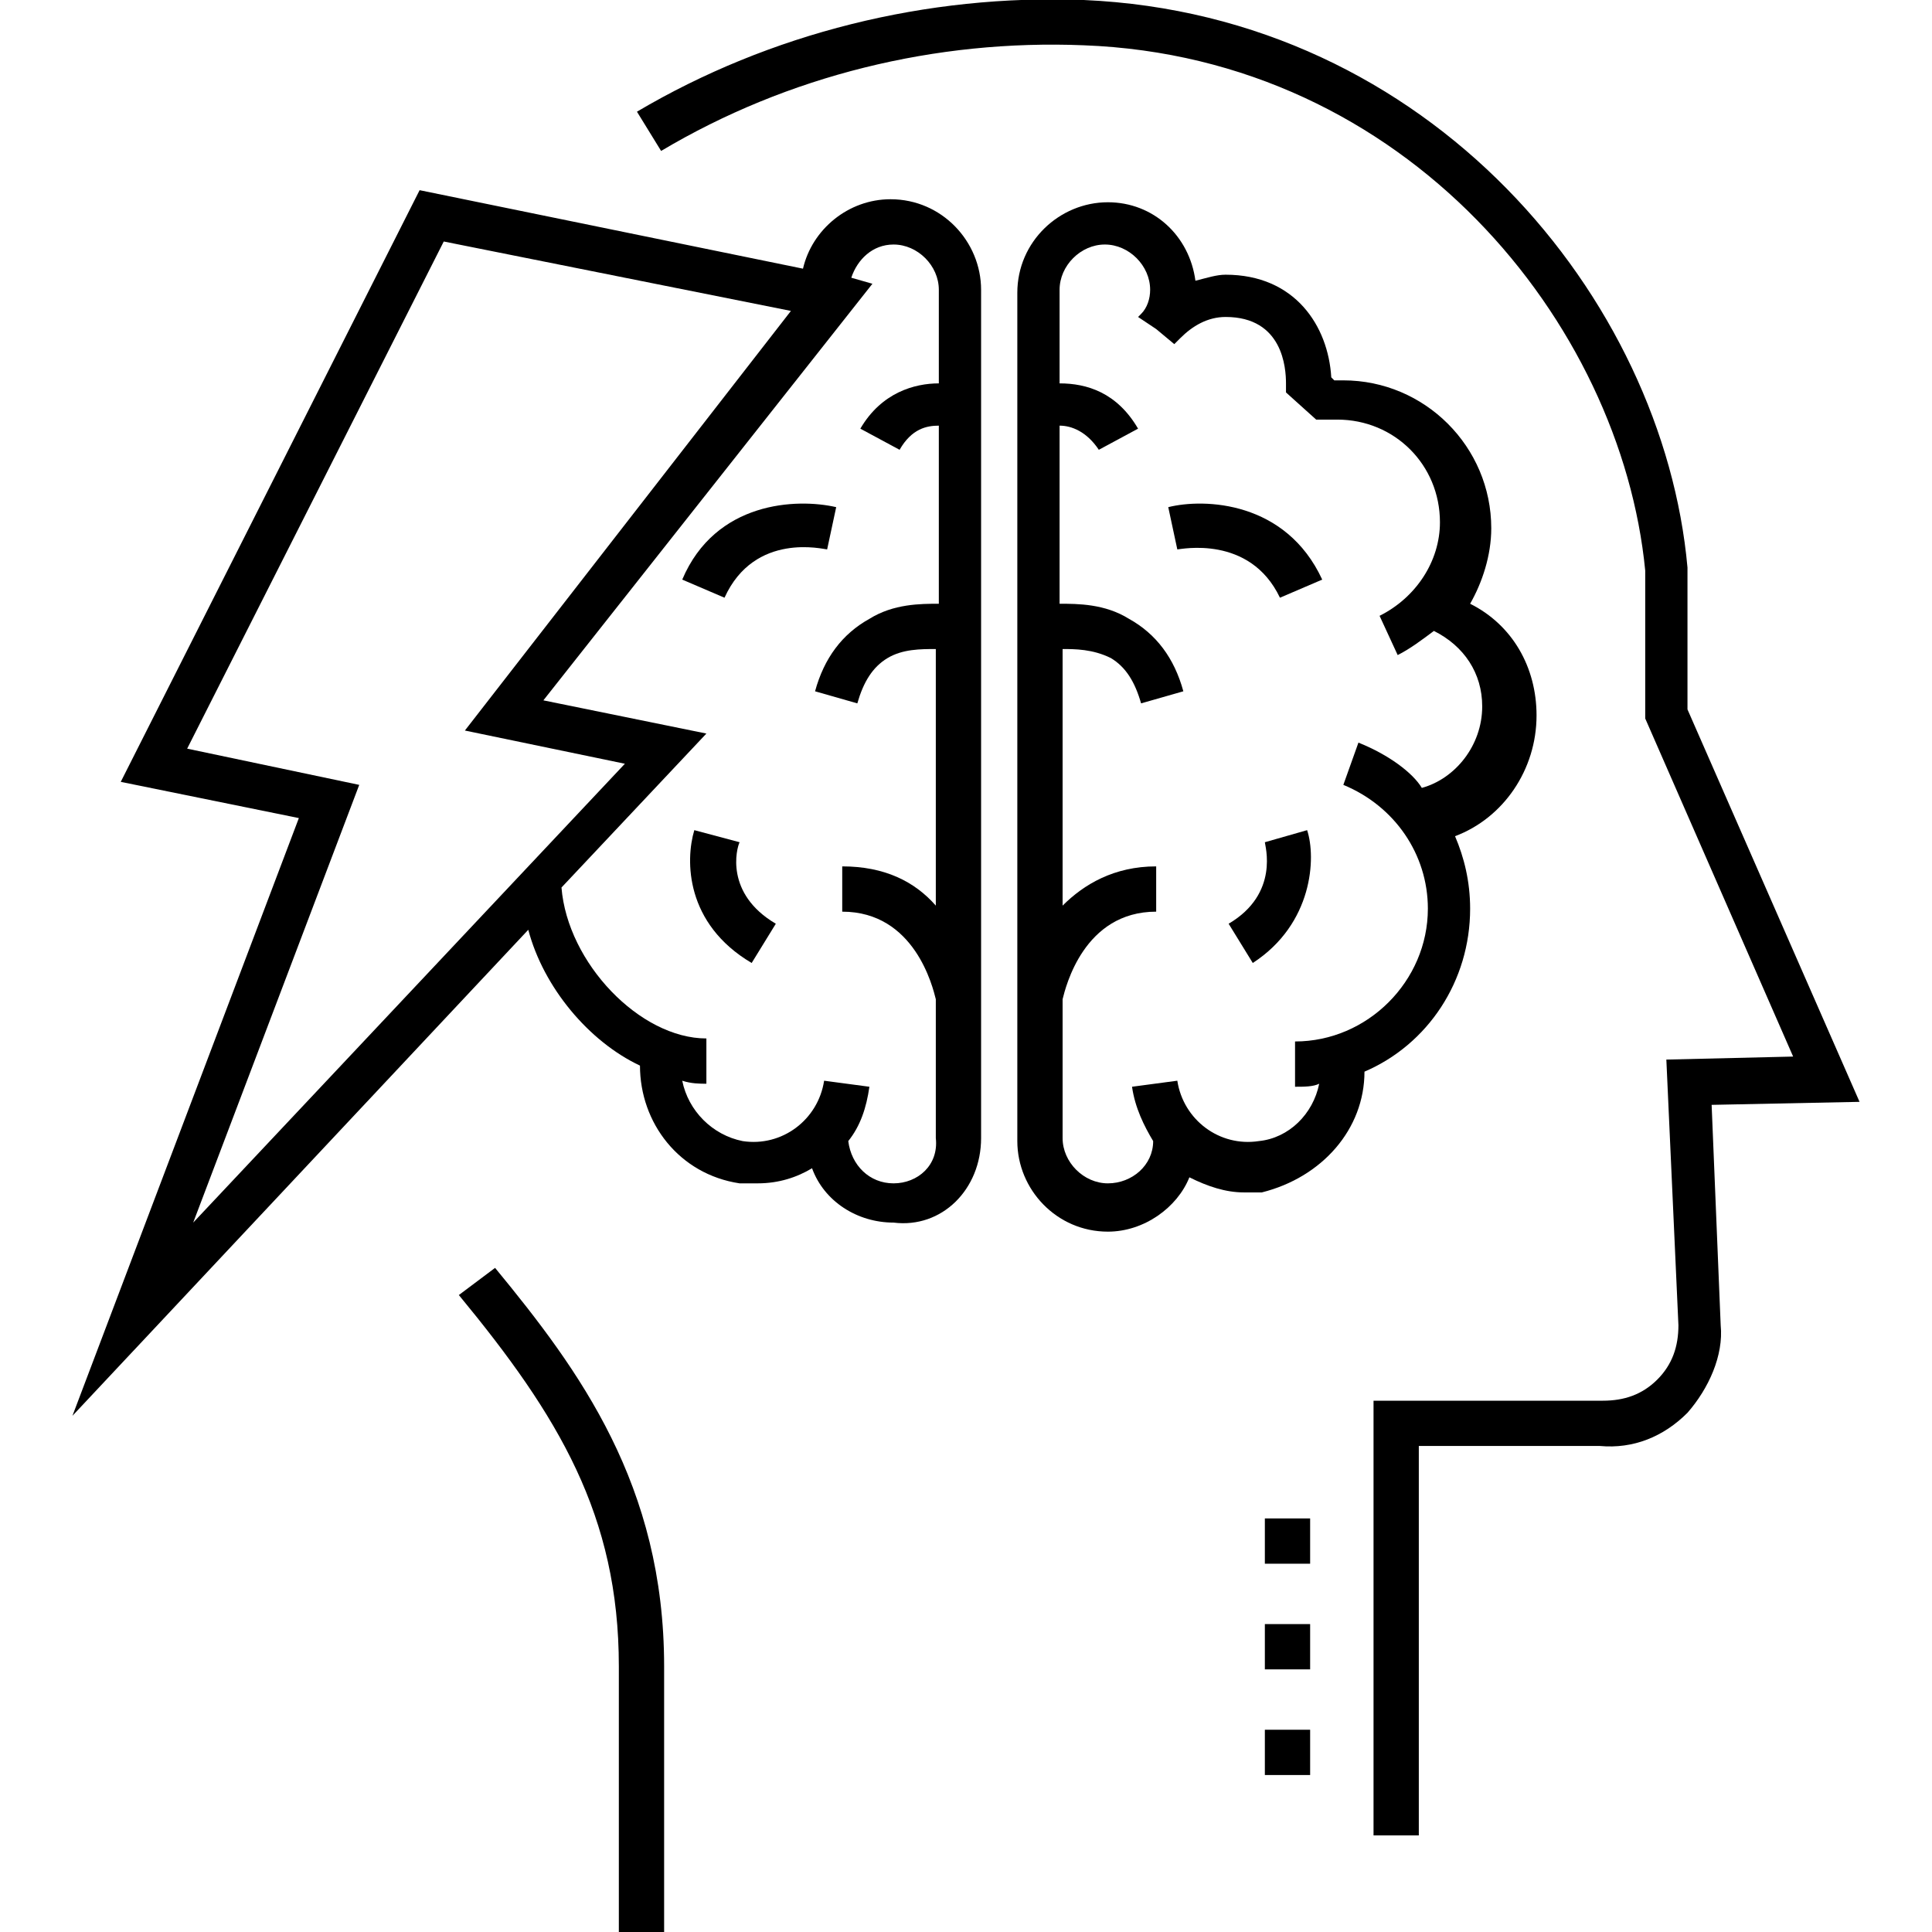
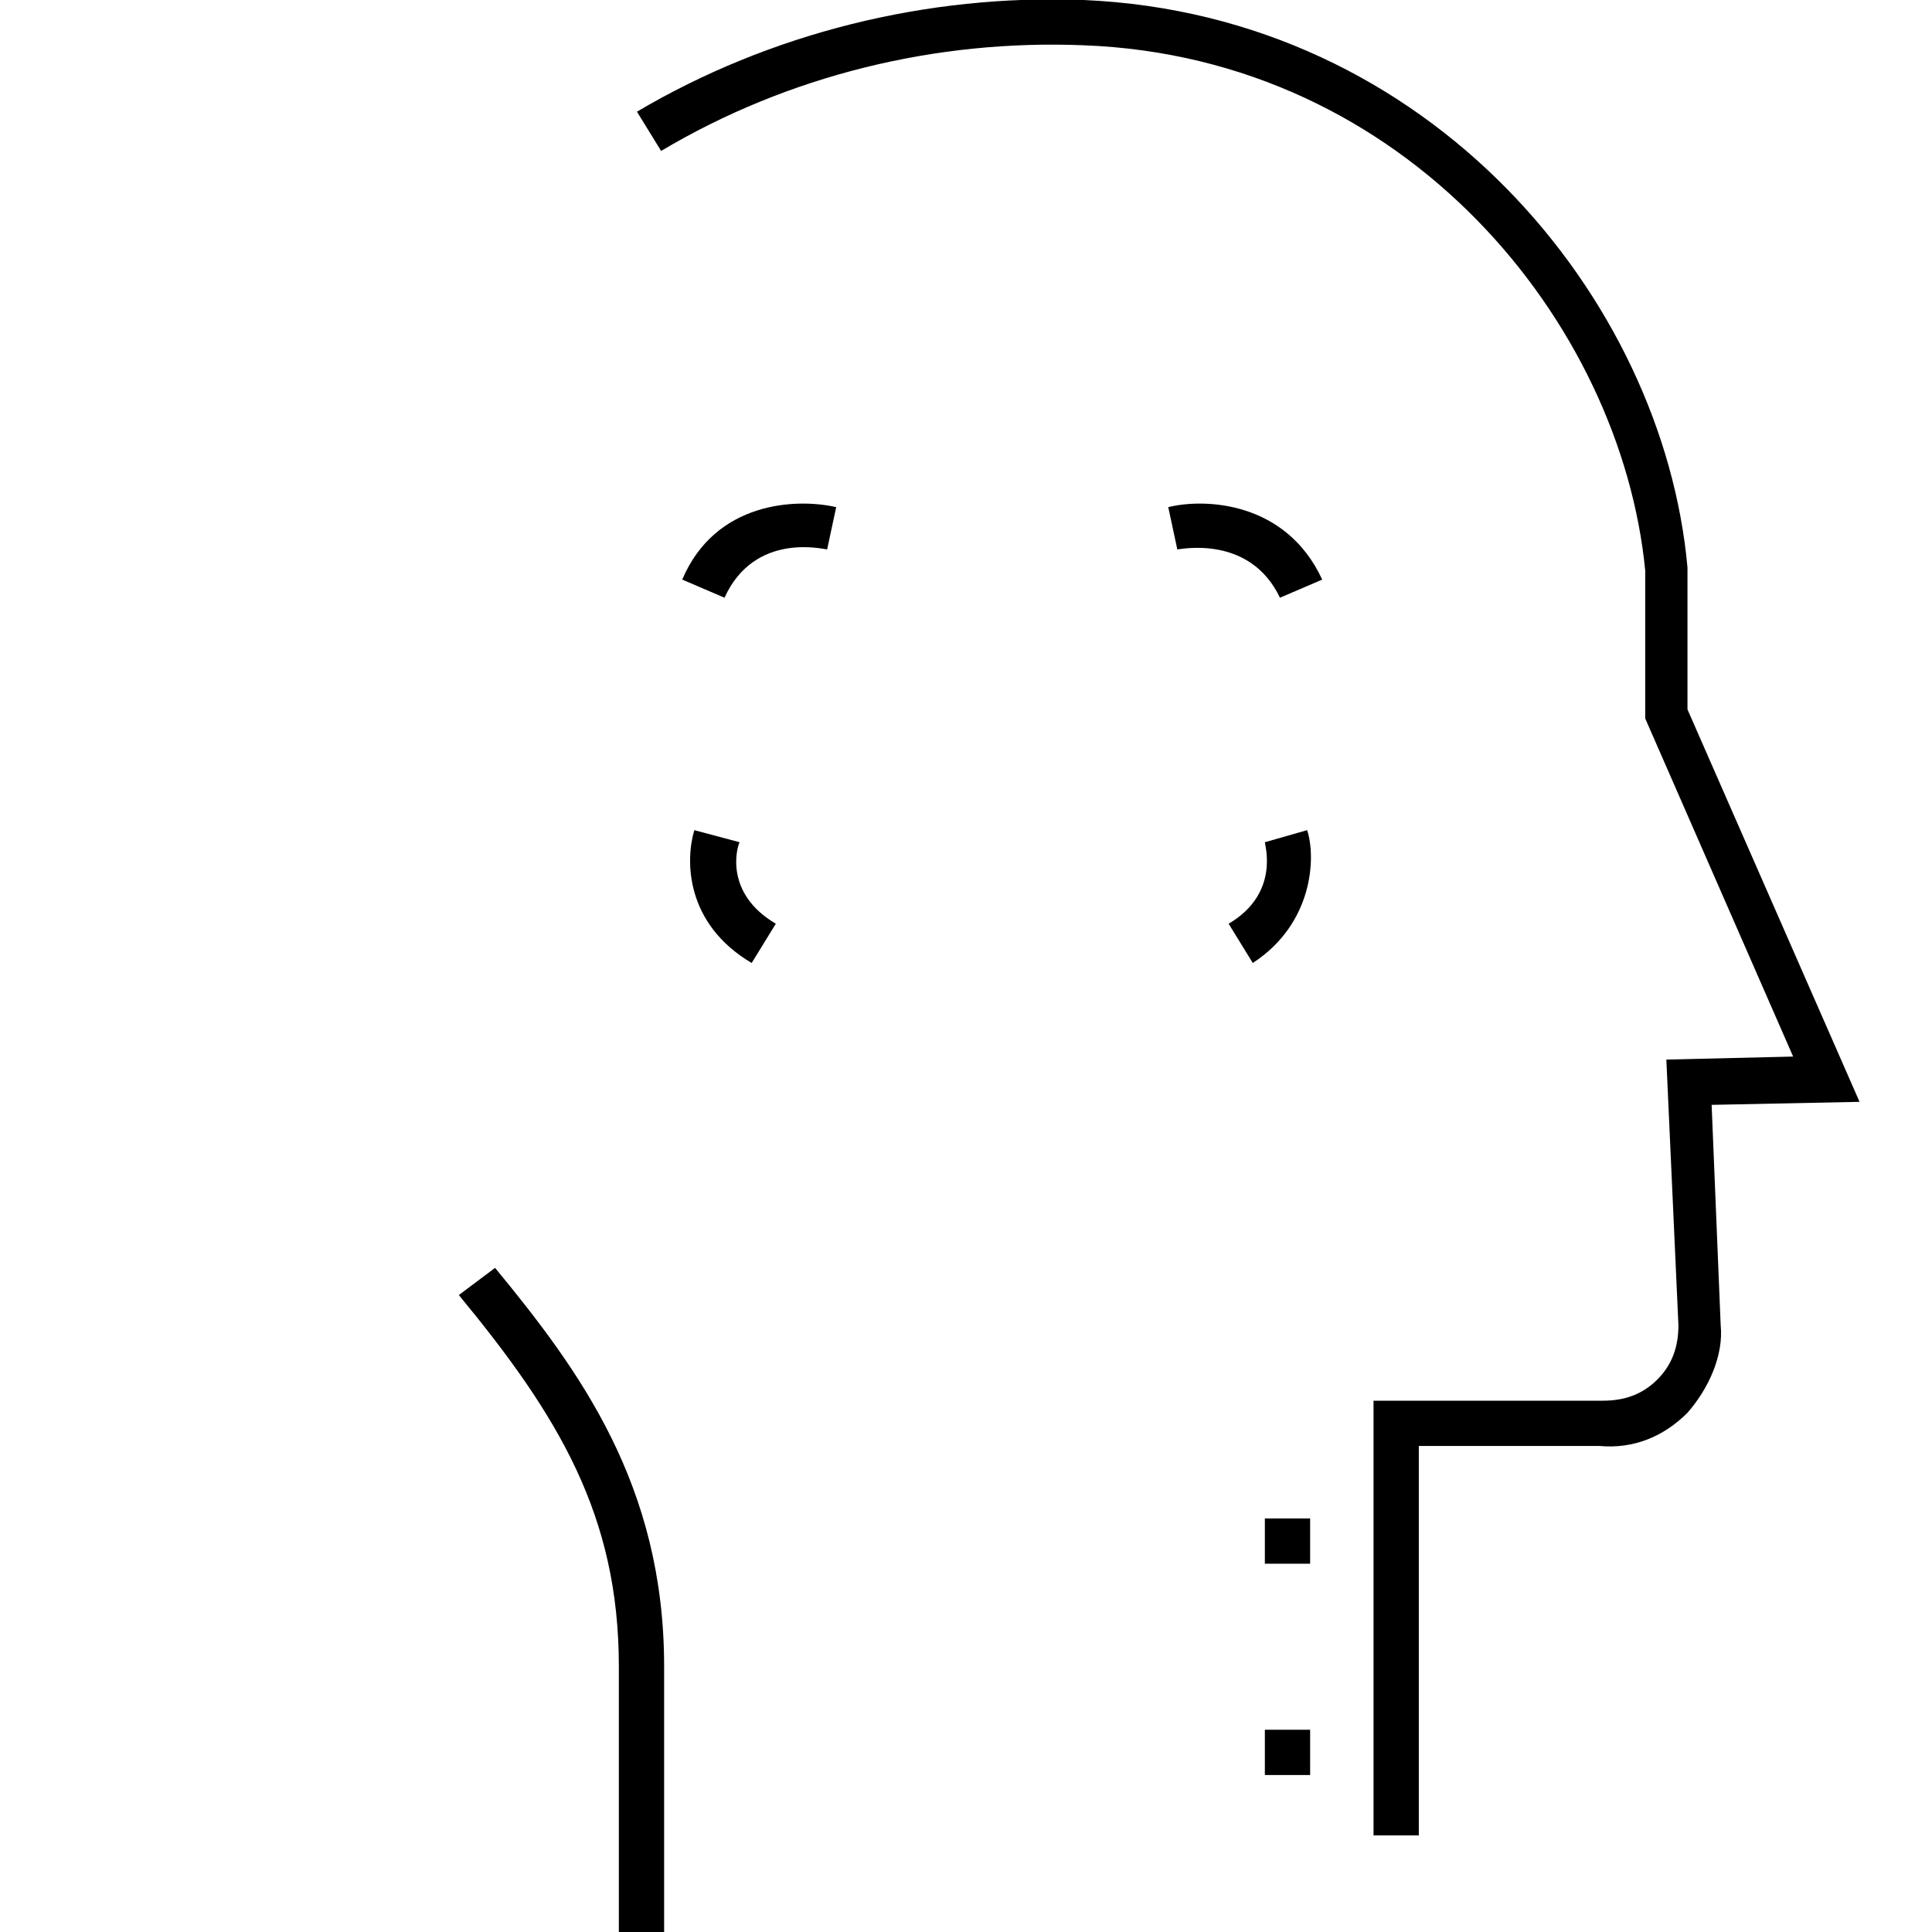
<svg xmlns="http://www.w3.org/2000/svg" version="1.1" id="Layer_1" x="0px" y="0px" viewBox="0 0 64 64" enable-background="new 0 0 64 64" xml:space="preserve">
  <g>
-     <path d="M45.2,35.5c2.1-0.9,3.5-3,3.5-5.4c0-0.9-0.2-1.7-0.5-2.4c1.6-0.6,2.7-2.2,2.7-4c0-1.6-0.8-3-2.2-3.7   c0.4-0.7,0.7-1.6,0.7-2.5c0-2.7-2.2-4.9-4.9-4.9c-0.1,0-0.2,0-0.3,0l-0.1-0.1c-0.1-1.7-1.2-3.4-3.5-3.4c-0.3,0-0.6,0.1-1,0.2   c-0.2-1.5-1.4-2.6-2.9-2.6c-1.6,0-3,1.3-3,3v28.1c0,1.6,1.3,3,3,3c1.2,0,2.3-0.8,2.7-1.8c0.6,0.3,1.2,0.5,1.8,0.5   c0.2,0,0.4,0,0.6,0C43.8,39,45.2,37.4,45.2,35.5z M41.7,37.8c-1.3,0.2-2.5-0.7-2.7-2L37.5,36c0.1,0.7,0.4,1.3,0.7,1.8   c0,0.8-0.7,1.4-1.5,1.4c-0.8,0-1.5-0.7-1.5-1.5v-4.6c0.1-0.4,0.7-2.9,3.1-2.9l0-1.5c-1.4,0-2.4,0.6-3.1,1.3v-8.5c0.4,0,1,0,1.6,0.3   c0.5,0.3,0.8,0.8,1,1.5l1.4-0.4c-0.3-1.1-0.9-1.9-1.8-2.4c-0.8-0.5-1.7-0.5-2.3-0.5v-5.9c0.4,0,0.9,0.2,1.3,0.8l1.3-0.7   c-0.7-1.2-1.7-1.5-2.6-1.5V9.6c0-0.8,0.7-1.5,1.5-1.5c0.8,0,1.5,0.7,1.5,1.5c0,0.3-0.1,0.6-0.3,0.8c0,0-0.1,0.1-0.1,0.1l0.6,0.4   l0.6,0.5c0.1-0.1,0.1-0.1,0.2-0.2c0.4-0.4,0.9-0.7,1.5-0.7c1.9,0,2,1.7,2,2.2v0.3l1,0.9l0.3,0c0.1,0,0.3,0,0.4,0   c1.9,0,3.4,1.5,3.4,3.4c0,1.3-0.8,2.5-2,3.1l0.6,1.3c0.4-0.2,0.8-0.5,1.2-0.8c1,0.5,1.6,1.4,1.6,2.5c0,1.3-0.9,2.4-2,2.7   C46.8,25.6,46,25,45,24.6L44.5,26c1.7,0.7,2.8,2.3,2.8,4.1c0,2.4-2,4.4-4.4,4.4V36c0.3,0,0.6,0,0.8-0.1   C43.5,36.9,42.7,37.7,41.7,37.8z" />
    <path d="M42.4,19.8l1.4-0.6c-1.2-2.6-3.9-2.7-5.1-2.4l0.3,1.4C39.1,18.2,41.4,17.7,42.4,19.8z" />
    <path d="M43.3,27.5l-1.4,0.4c0,0.1,0.5,1.7-1.2,2.7l0.8,1.3C43.5,30.6,43.6,28.4,43.3,27.5z" />
-     <path d="M32.5,37.7V9.6c0-1.6-1.3-3-3-3c-1.4,0-2.6,1-2.9,2.3L13.9,6.3L4,25.9l5.9,1.2L2.4,46.9l15.1-16.1c0.5,1.9,2,3.7,3.7,4.5   c0,1.9,1.3,3.6,3.3,3.9c0.2,0,0.4,0,0.6,0c0.7,0,1.3-0.2,1.8-0.5c0.4,1.1,1.5,1.8,2.7,1.8C31.2,40.7,32.5,39.4,32.5,37.7z M11.9,26   l-5.7-1.2L14.7,8l11.5,2.3L15.4,24.2l5.3,1.1L6.4,40.5L11.9,26z M29.6,39.2c-0.8,0-1.4-0.6-1.5-1.4c0.4-0.5,0.6-1.1,0.7-1.8   l-1.5-0.2c-0.2,1.3-1.4,2.2-2.7,2c-1-0.2-1.8-1-2-2c0.3,0.1,0.6,0.1,0.8,0.1v-1.5c-2.2,0-4.6-2.5-4.8-5l4.8-5.1L18,23.2L28.9,9.4   l-0.7-0.2c0.2-0.6,0.7-1.1,1.4-1.1c0.8,0,1.5,0.7,1.5,1.5v3.1c-0.8,0-1.9,0.3-2.6,1.5l1.3,0.7c0.4-0.7,0.9-0.8,1.3-0.8v5.9   c-0.6,0-1.5,0-2.3,0.5c-0.9,0.5-1.5,1.3-1.8,2.4l1.4,0.4c0.2-0.7,0.5-1.2,1-1.5c0.5-0.3,1.1-0.3,1.6-0.3v8.5   c-0.7-0.8-1.7-1.3-3.1-1.3l0,1.5c2.4,0,3,2.5,3.1,2.9v4.6C31.1,38.6,30.4,39.2,29.6,39.2z" />
    <path d="M27.7,16.8c-1.3-0.3-4-0.2-5.1,2.4l1.4,0.6c1-2.2,3.3-1.6,3.4-1.6L27.7,16.8z" />
    <path d="M24.5,27.9L23,27.5c-0.3,1-0.3,3.1,1.9,4.4l0.8-1.3C24,29.6,24.4,28.1,24.5,27.9z" />
    <path d="M15.2,42.9c3.3,4,5.3,7.3,5.3,12.3V64h1.5v-8.8c0-6-2.8-9.8-5.6-13.2L15.2,42.9z" />
    <path d="M57,43.9l-0.3-7.3l4.9-0.1l-5.7-13l0-4.7C55.1,9.9,47.4,0.5,35.9,0c-5.2-0.2-10.4,1.1-14.8,3.7L21.9,5   c4.2-2.5,9.1-3.7,14-3.5c10.7,0.4,17.8,9.2,18.6,17.4v4.9L59.4,35l-4.2,0.1l0.4,8.8c0,0.7-0.2,1.3-0.7,1.8   c-0.5,0.5-1.1,0.7-1.8,0.7l-7.6,0l0,14.4l1.5,0l0-12.9l6,0c1.1,0.1,2.1-0.3,2.9-1.1C56.6,46,57.1,44.9,57,43.9z" />
    <rect x="41.9" y="57.3" width="1.5" height="1.5" />
-     <rect x="41.9" y="53.8" width="1.5" height="1.5" />
    <rect x="41.9" y="50.3" width="1.5" height="1.5" />
  </g>
</svg>